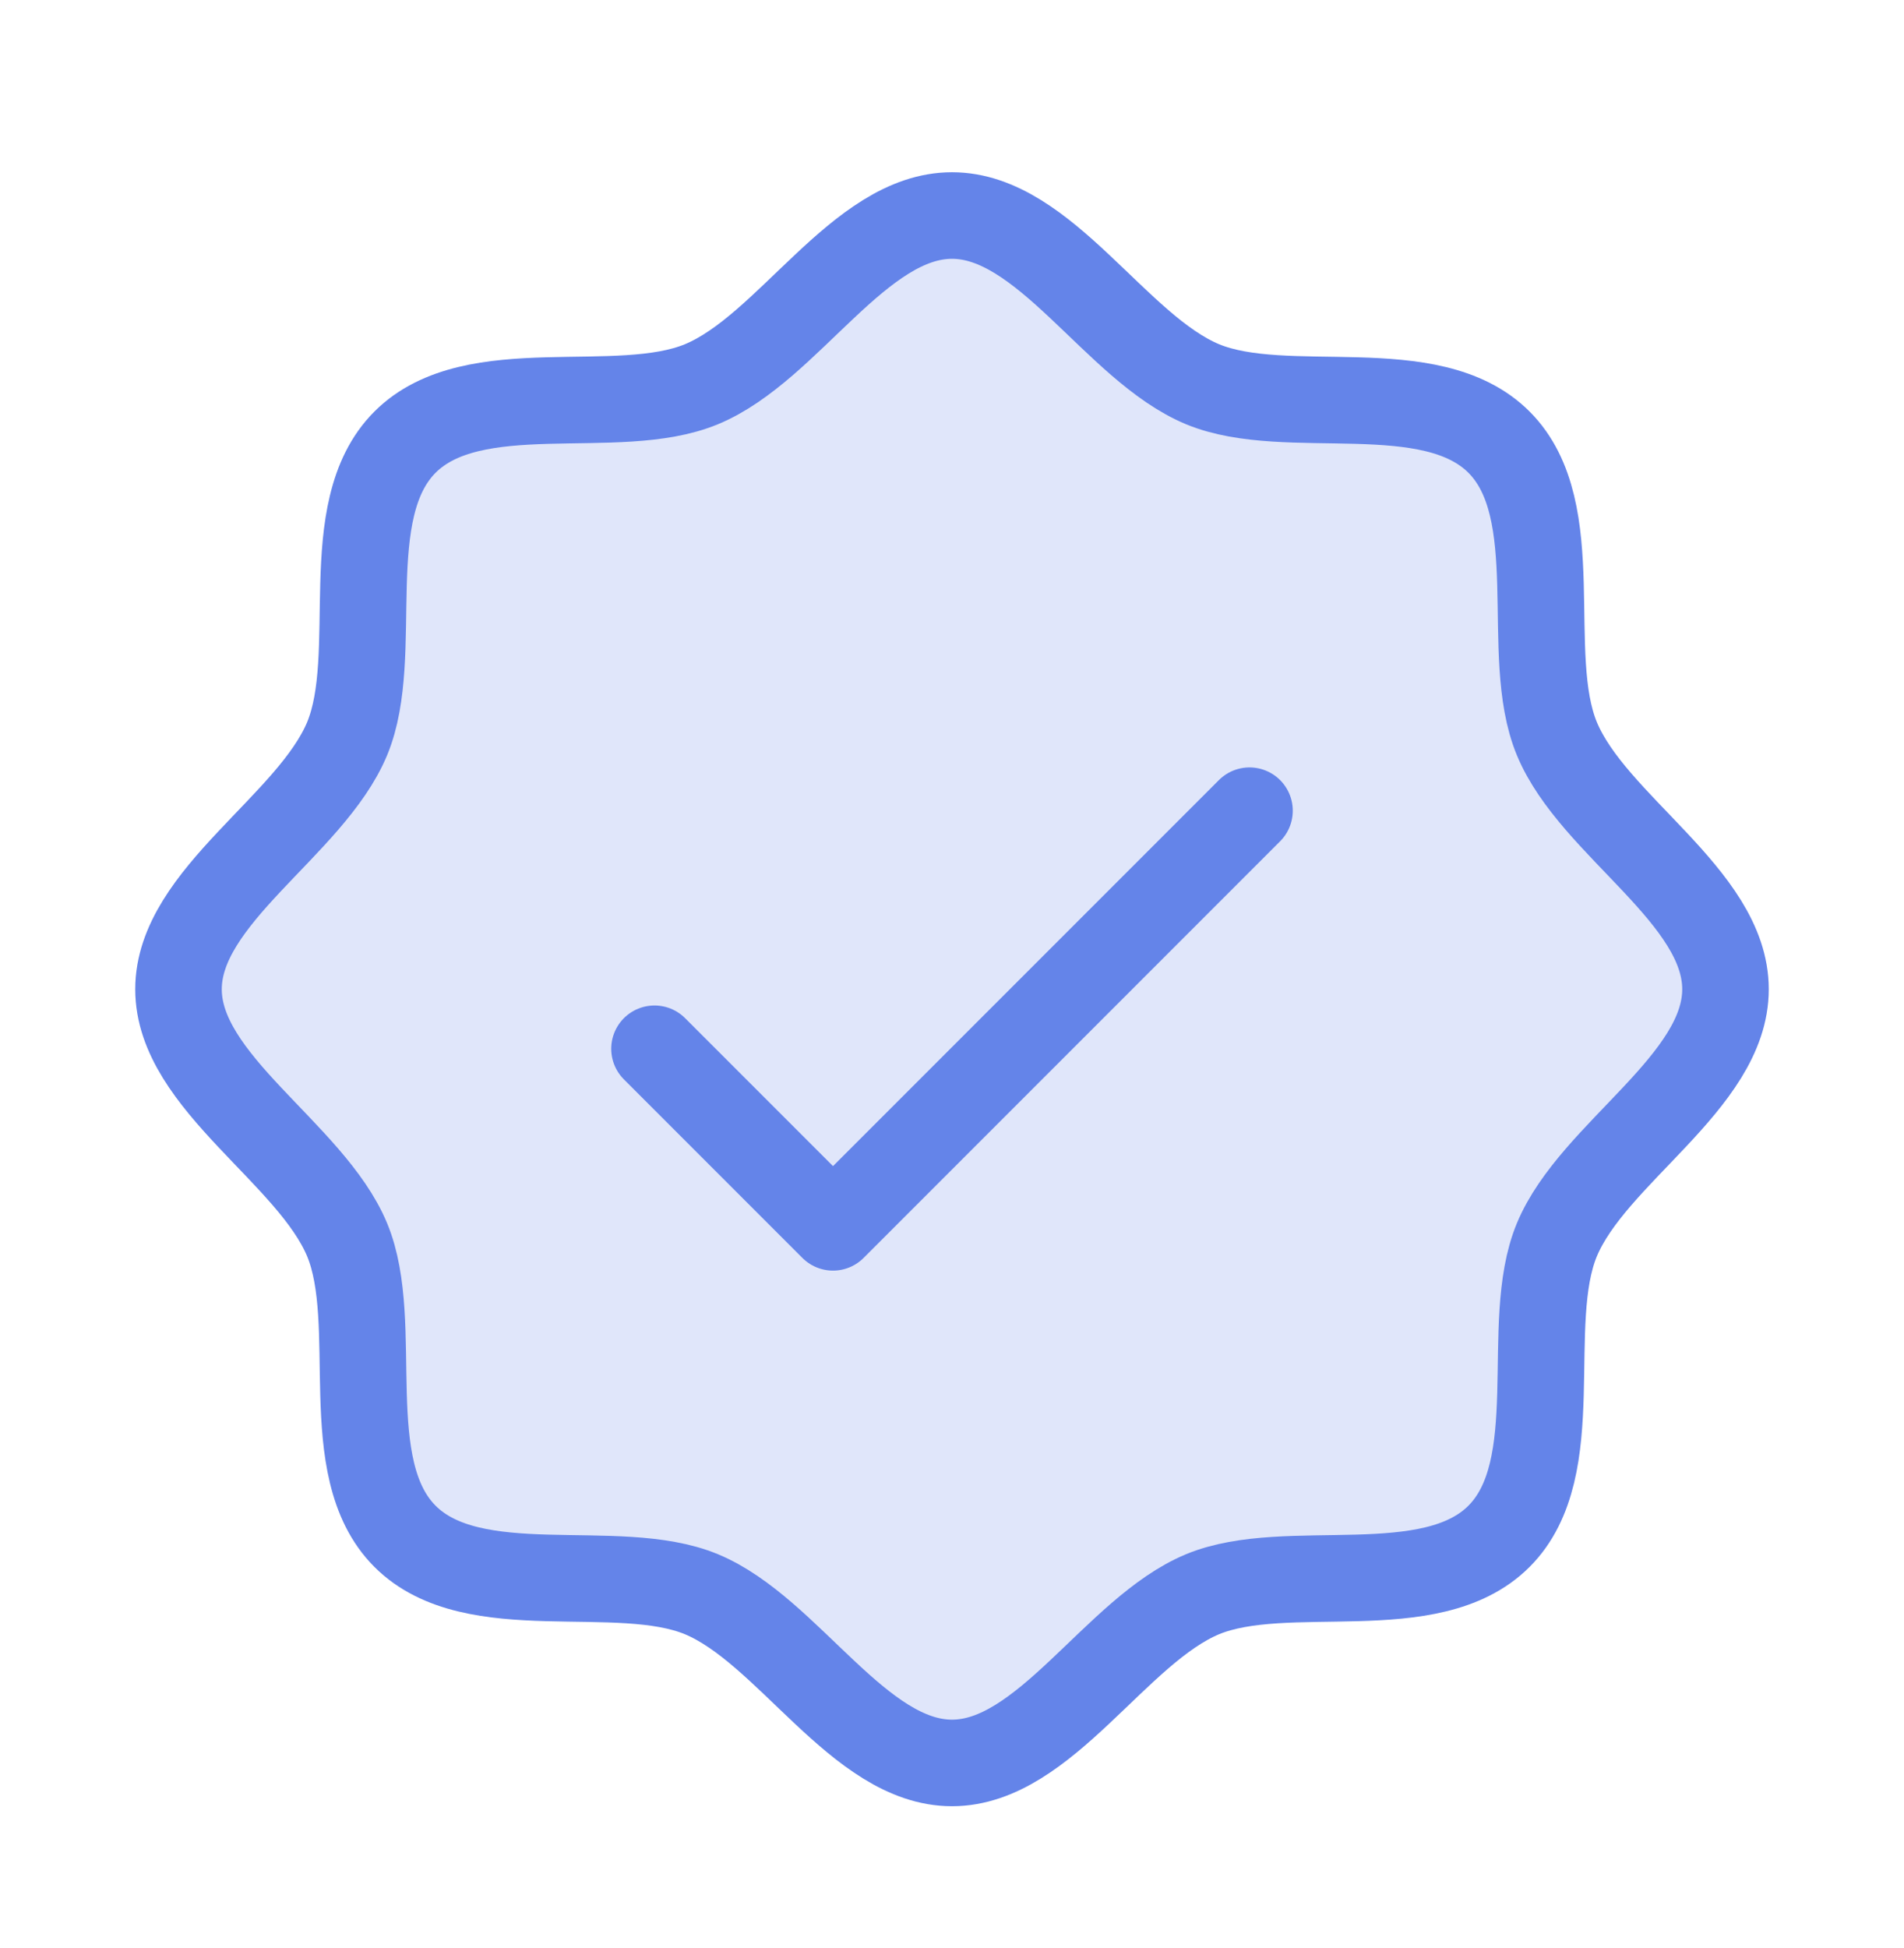
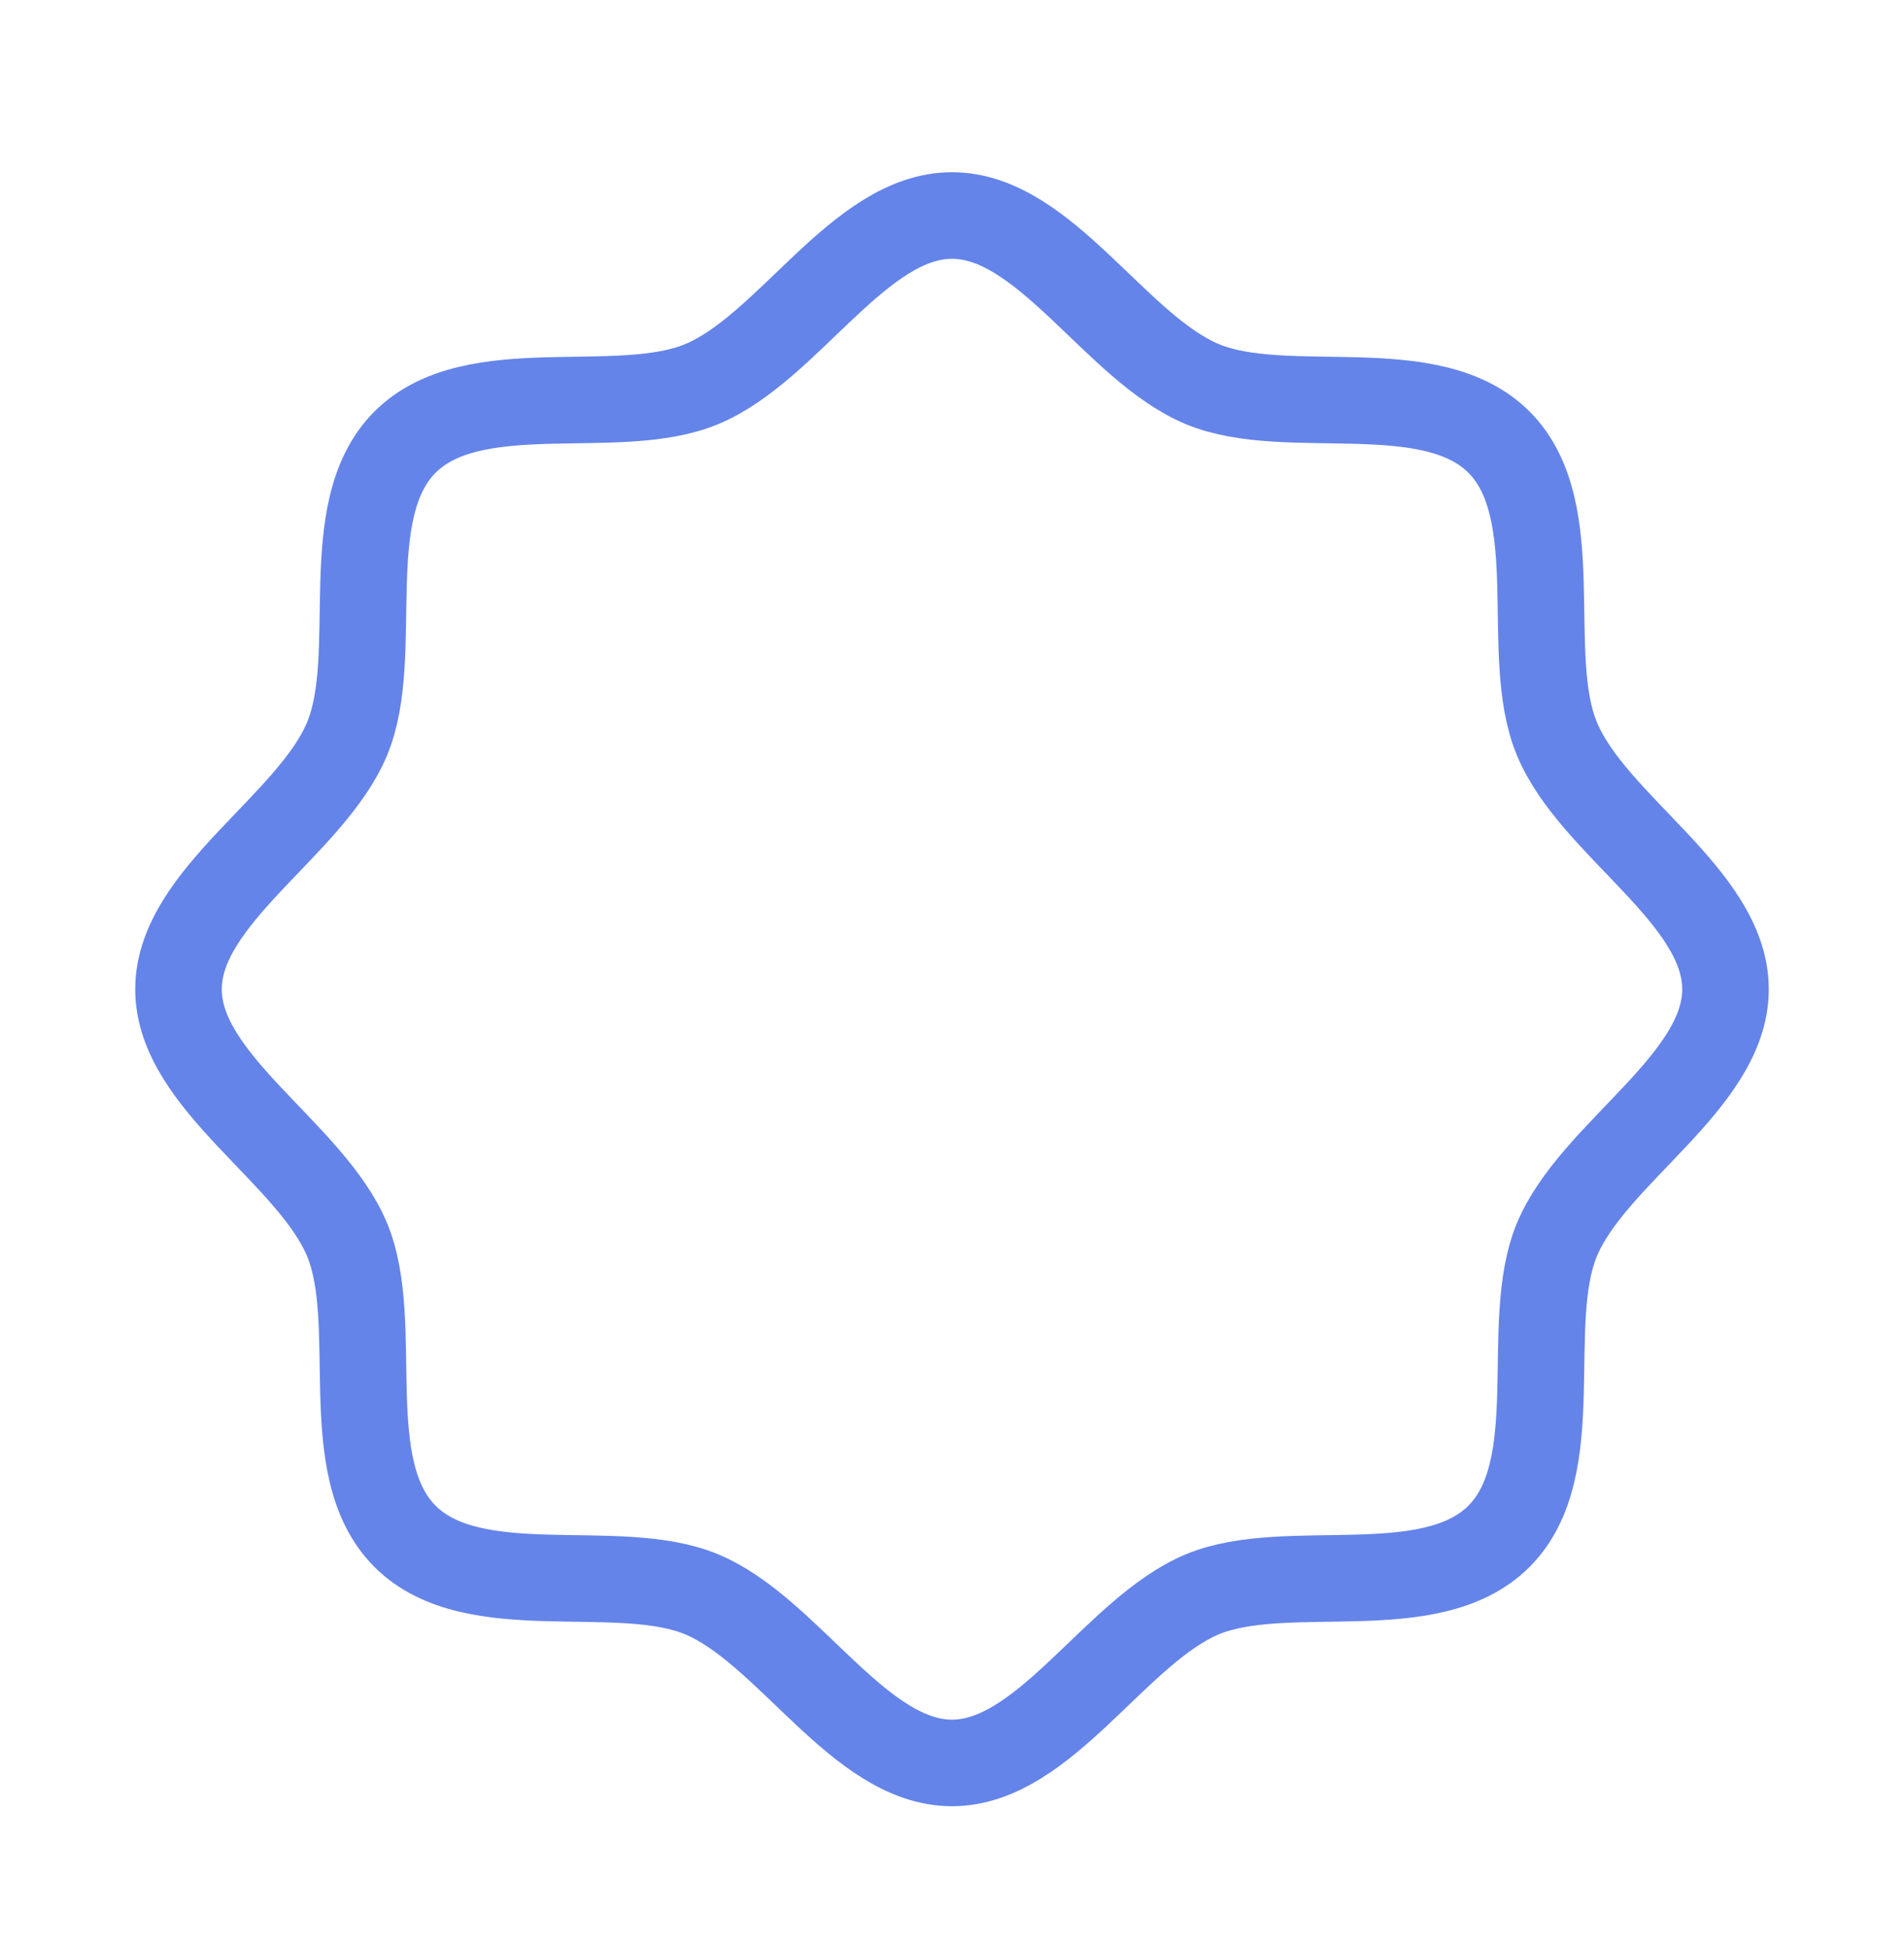
<svg xmlns="http://www.w3.org/2000/svg" width="44" height="45" viewBox="0 0 44 45" fill="none">
  <g clip-path="url(#clip0_2858_10748)">
-     <path opacity="0.2" d="M9.36 35.493C7.779 33.912 8.828 30.59 8.023 28.644C7.188 26.635 4.125 25.002 4.125 22.854C4.125 20.705 7.188 19.072 8.023 17.063C8.828 15.119 7.779 11.795 9.36 10.214C10.942 8.633 14.266 9.681 16.209 8.877C18.227 8.041 19.852 4.979 22 4.979C24.148 4.979 25.781 8.041 27.791 8.877C29.736 9.681 33.058 8.633 34.64 10.214C36.221 11.795 35.172 15.117 35.977 17.063C36.812 19.081 39.875 20.705 39.875 22.854C39.875 25.002 36.812 26.635 35.977 28.644C35.172 30.59 36.221 33.912 34.64 35.493C33.058 37.075 29.736 36.026 27.791 36.83C25.781 37.666 24.148 40.728 22 40.728C19.852 40.728 18.219 37.666 16.209 36.83C14.266 36.026 10.942 37.075 9.36 35.493Z" fill="#6484E9" />
    <path d="M9.36 35.493C7.779 33.912 8.828 30.59 8.023 28.644C7.188 26.635 4.125 25.002 4.125 22.854C4.125 20.705 7.188 19.072 8.023 17.063C8.828 15.119 7.779 11.795 9.36 10.214C10.942 8.633 14.266 9.681 16.209 8.877C18.227 8.041 19.852 4.979 22 4.979C24.148 4.979 25.781 8.041 27.791 8.877C29.736 9.681 33.058 8.633 34.64 10.214C36.221 11.795 35.172 15.117 35.977 17.063C36.812 19.081 39.875 20.705 39.875 22.854C39.875 25.002 36.812 26.635 35.977 28.644C35.172 30.59 36.221 33.912 34.64 35.493C33.058 37.075 29.736 36.026 27.791 36.83C25.781 37.666 24.148 40.728 22 40.728C19.852 40.728 18.219 37.666 16.209 36.83C14.266 36.026 10.942 37.075 9.36 35.493Z" stroke="#6484E9" stroke-width="2" stroke-linecap="round" stroke-linejoin="round" />
-     <path d="M15.125 24.229L19.25 28.354L28.875 18.729" stroke="#6484E9" stroke-width="2" stroke-linecap="round" stroke-linejoin="round" />
  </g>
  <defs>
    <clipPath id="clip0_2858_10748">
      <rect width="44" height="44" fill="white" transform="translate(0 0.854)" />
    </clipPath>
  </defs>
</svg>